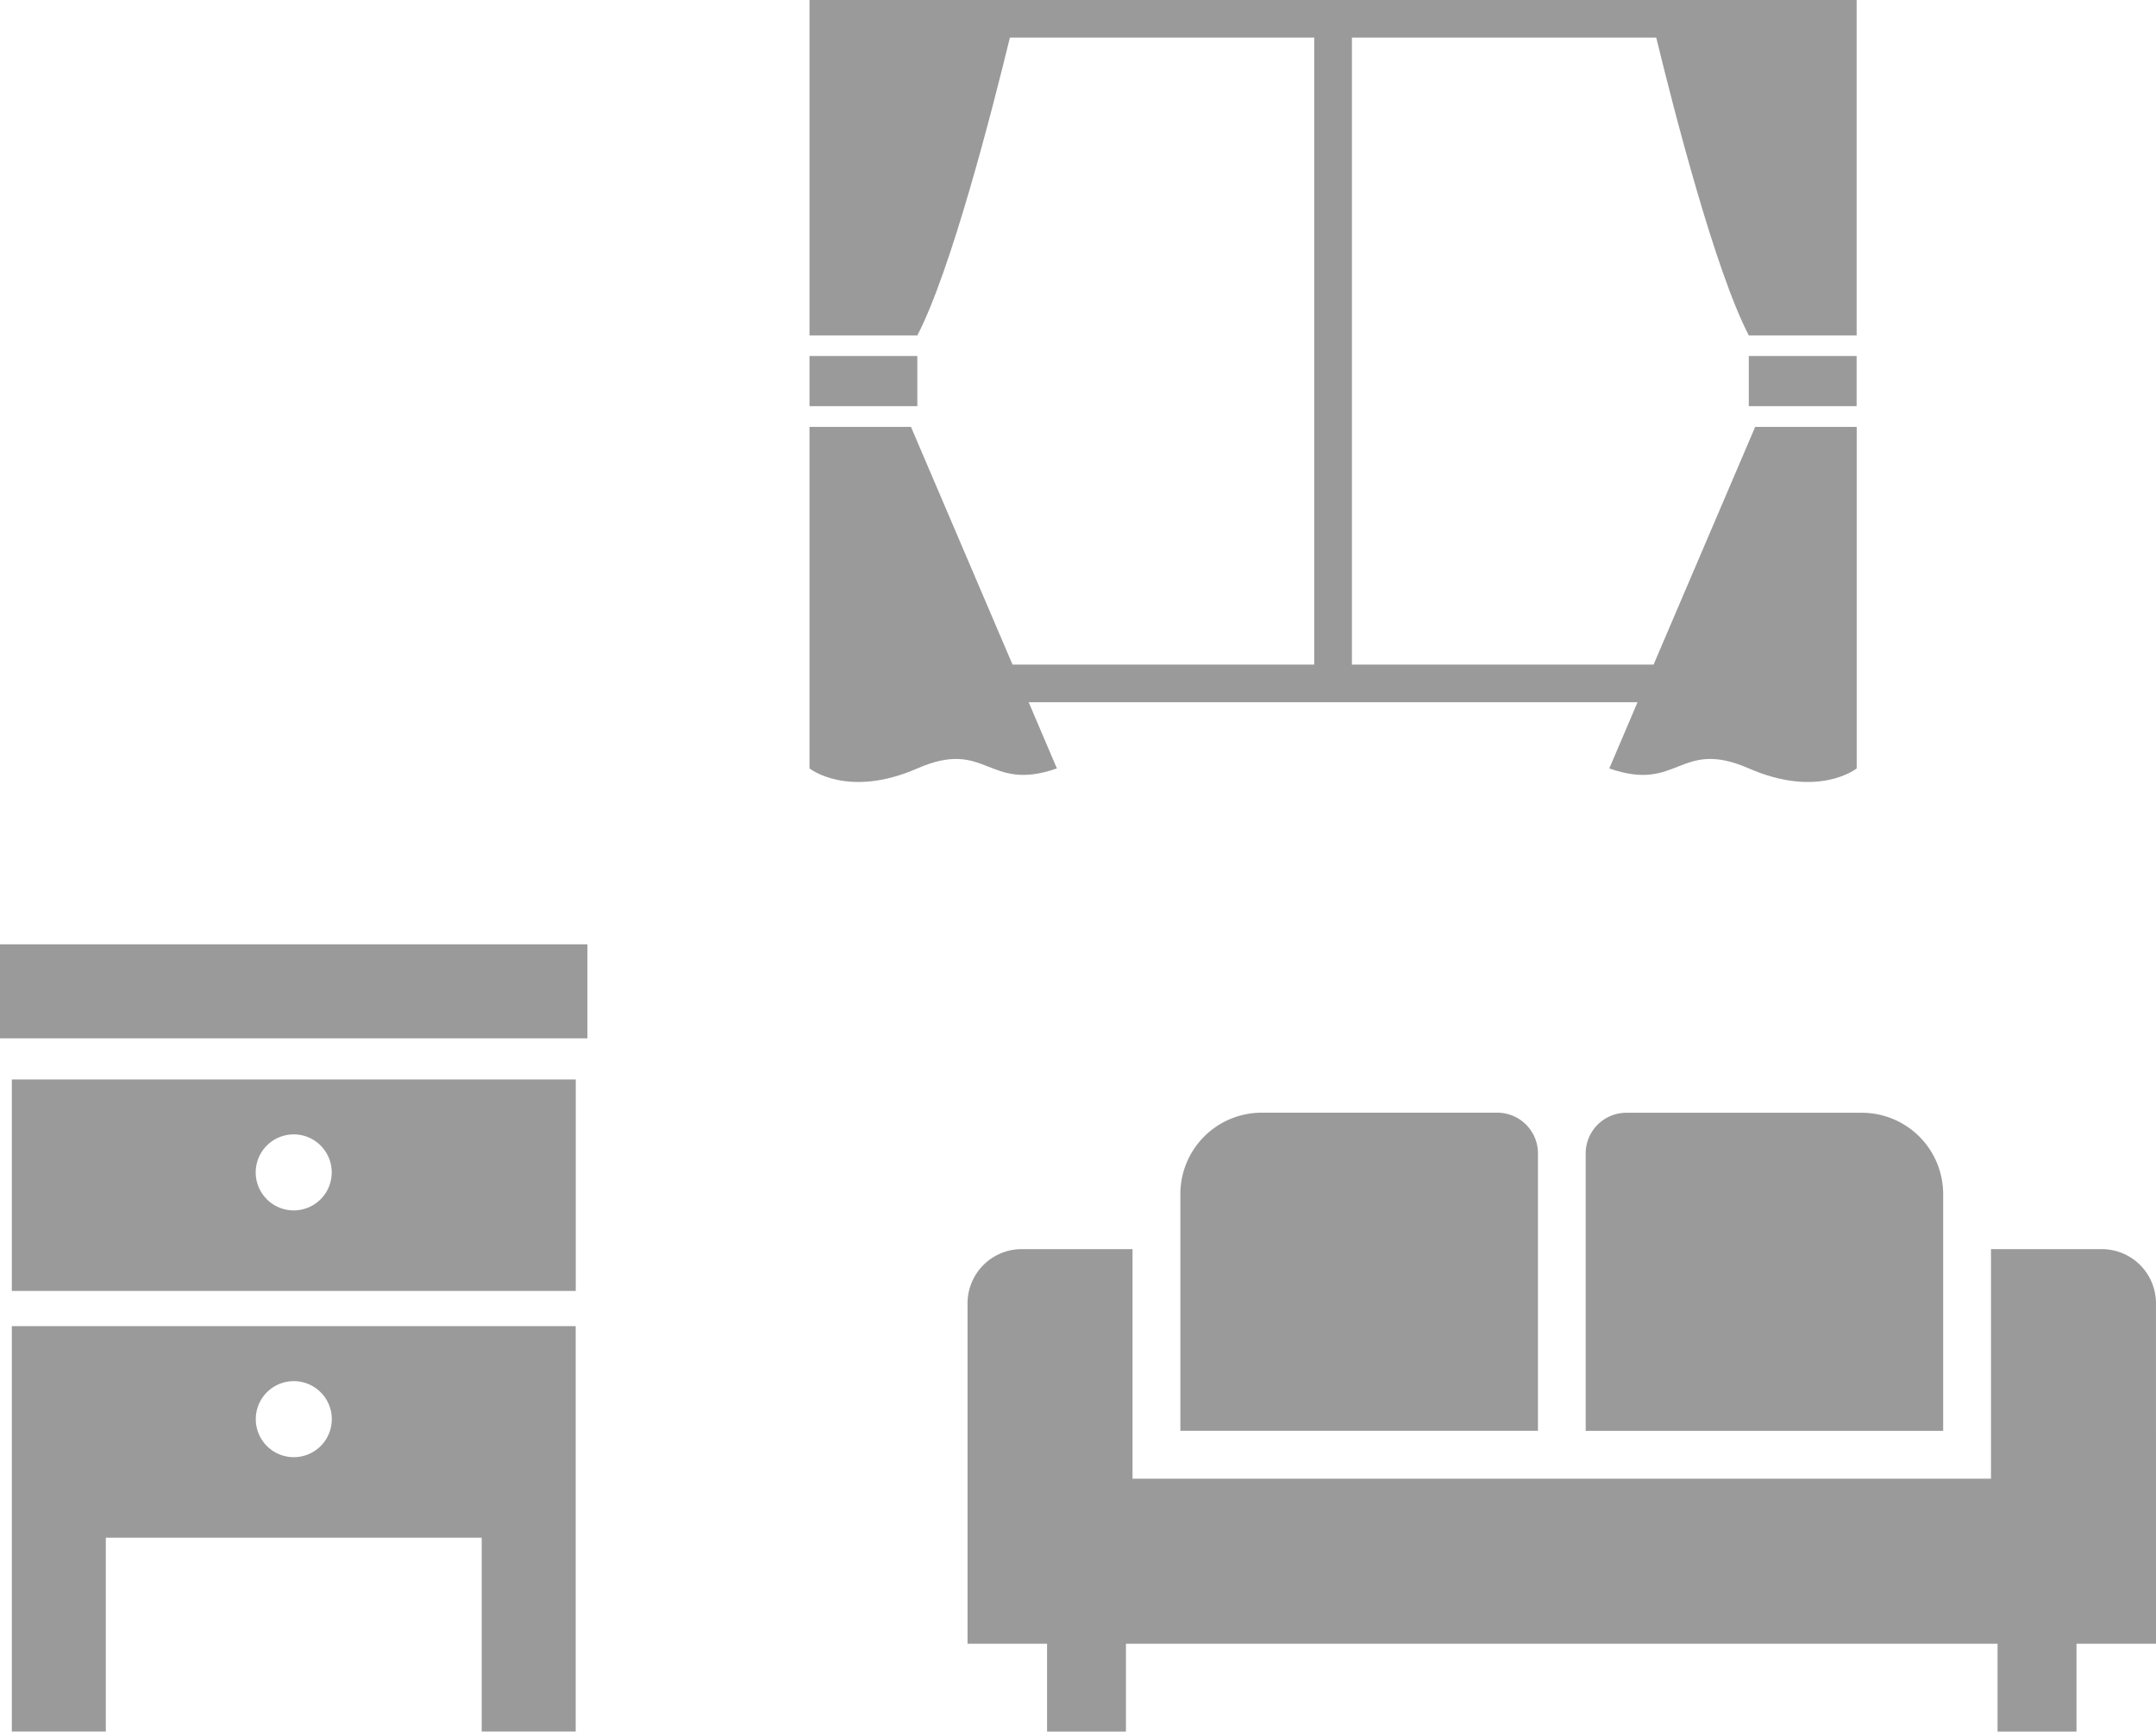
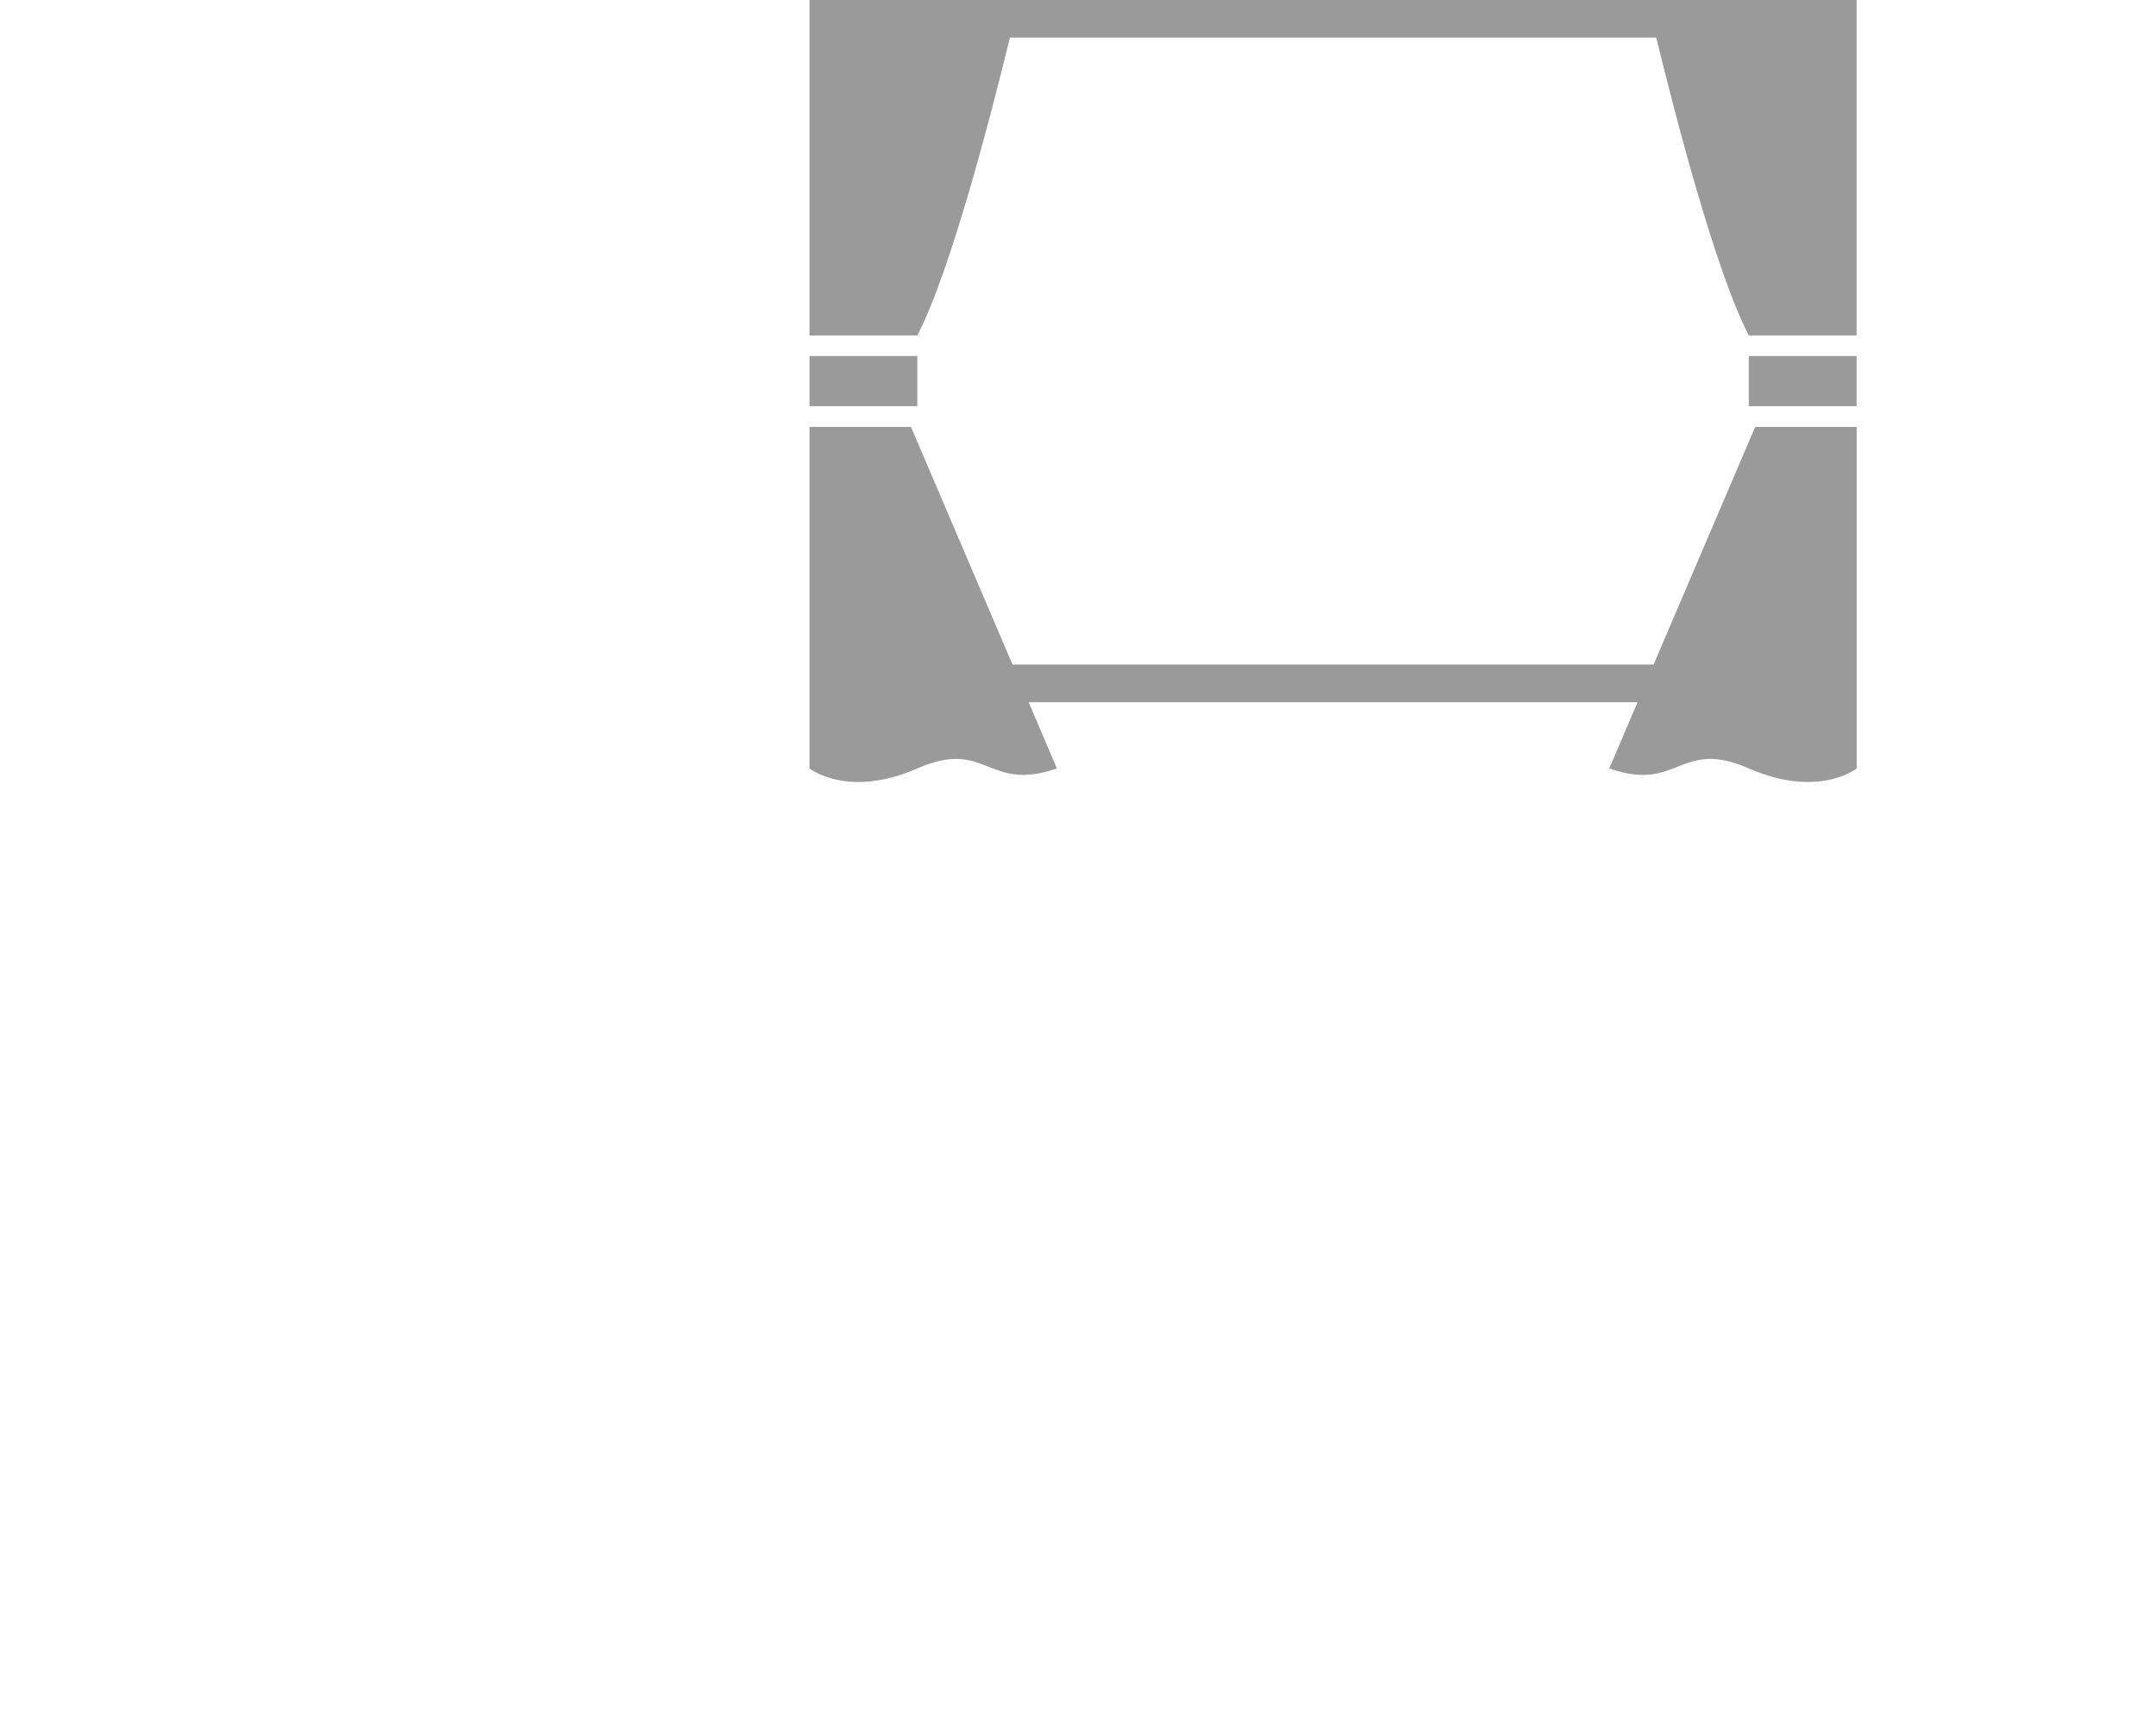
<svg xmlns="http://www.w3.org/2000/svg" width="121.268" height="97.382">
  <defs>
    <style>.a{fill:#9a9a9a}</style>
  </defs>
-   <path class="a" d="M121.267 73.296a3.05 3.05 0 00-3.05-3.049h-6.23v12.912H63.701V70.247h-6.23a3.05 3.05 0 00-3.05 3.049v19.142h4.473v4.943h4.437v-4.943h49.025v4.943h4.44v-4.943h4.472z" />
-   <path class="a" d="M86.505 64.862a2.288 2.288 0 00-2.288-2.288h-13.25a4.575 4.575 0 00-4.575 4.576v13.314h20.113V64.862zM109.297 67.155a4.575 4.575 0 00-4.575-4.576H91.477a2.287 2.287 0 00-2.287 2.288v15.6h20.107V67.155z" />
  <g>
-     <path class="a" d="M0 53.107h33.041v5.286H0zM.665 72.6h31.719V60.706H.665zm15.86-8.806a2.138 2.138 0 11-2.142 2.139 2.137 2.137 0 012.138-2.138zM.665 86.477v10.9h5.287v-10.9h21.142v10.9h5.287v-22.8H.665zm15.86-8.806a2.138 2.138 0 11-2.138 2.137 2.137 2.137 0 012.134-2.136z" />
-   </g>
+     </g>
  <g>
    <path class="a" d="M45.532 20.02h6.065v2.821h-6.065zM99.581 0H45.532v18.864h6.065c1.9-3.649 4.206-12.639 5.206-16.748h36.356c1 4.11 3.308 13.1 5.206 16.747h6.065V0zM93.009 37.373H56.951L51.24 24.008h-5.708v19.206s2.14 1.714 6.065 0 3.924 1.376 7.85 0l-1.588-3.723h34.247l-1.588 3.723c3.924 1.376 3.924-1.714 7.85 0s6.065 0 6.065 0V24.008h-5.711zM98.364 20.02h6.065v2.821h-6.065z" />
-     <path class="a" d="M73.923.757h2.118v38.12h-2.118z" />
  </g>
</svg>